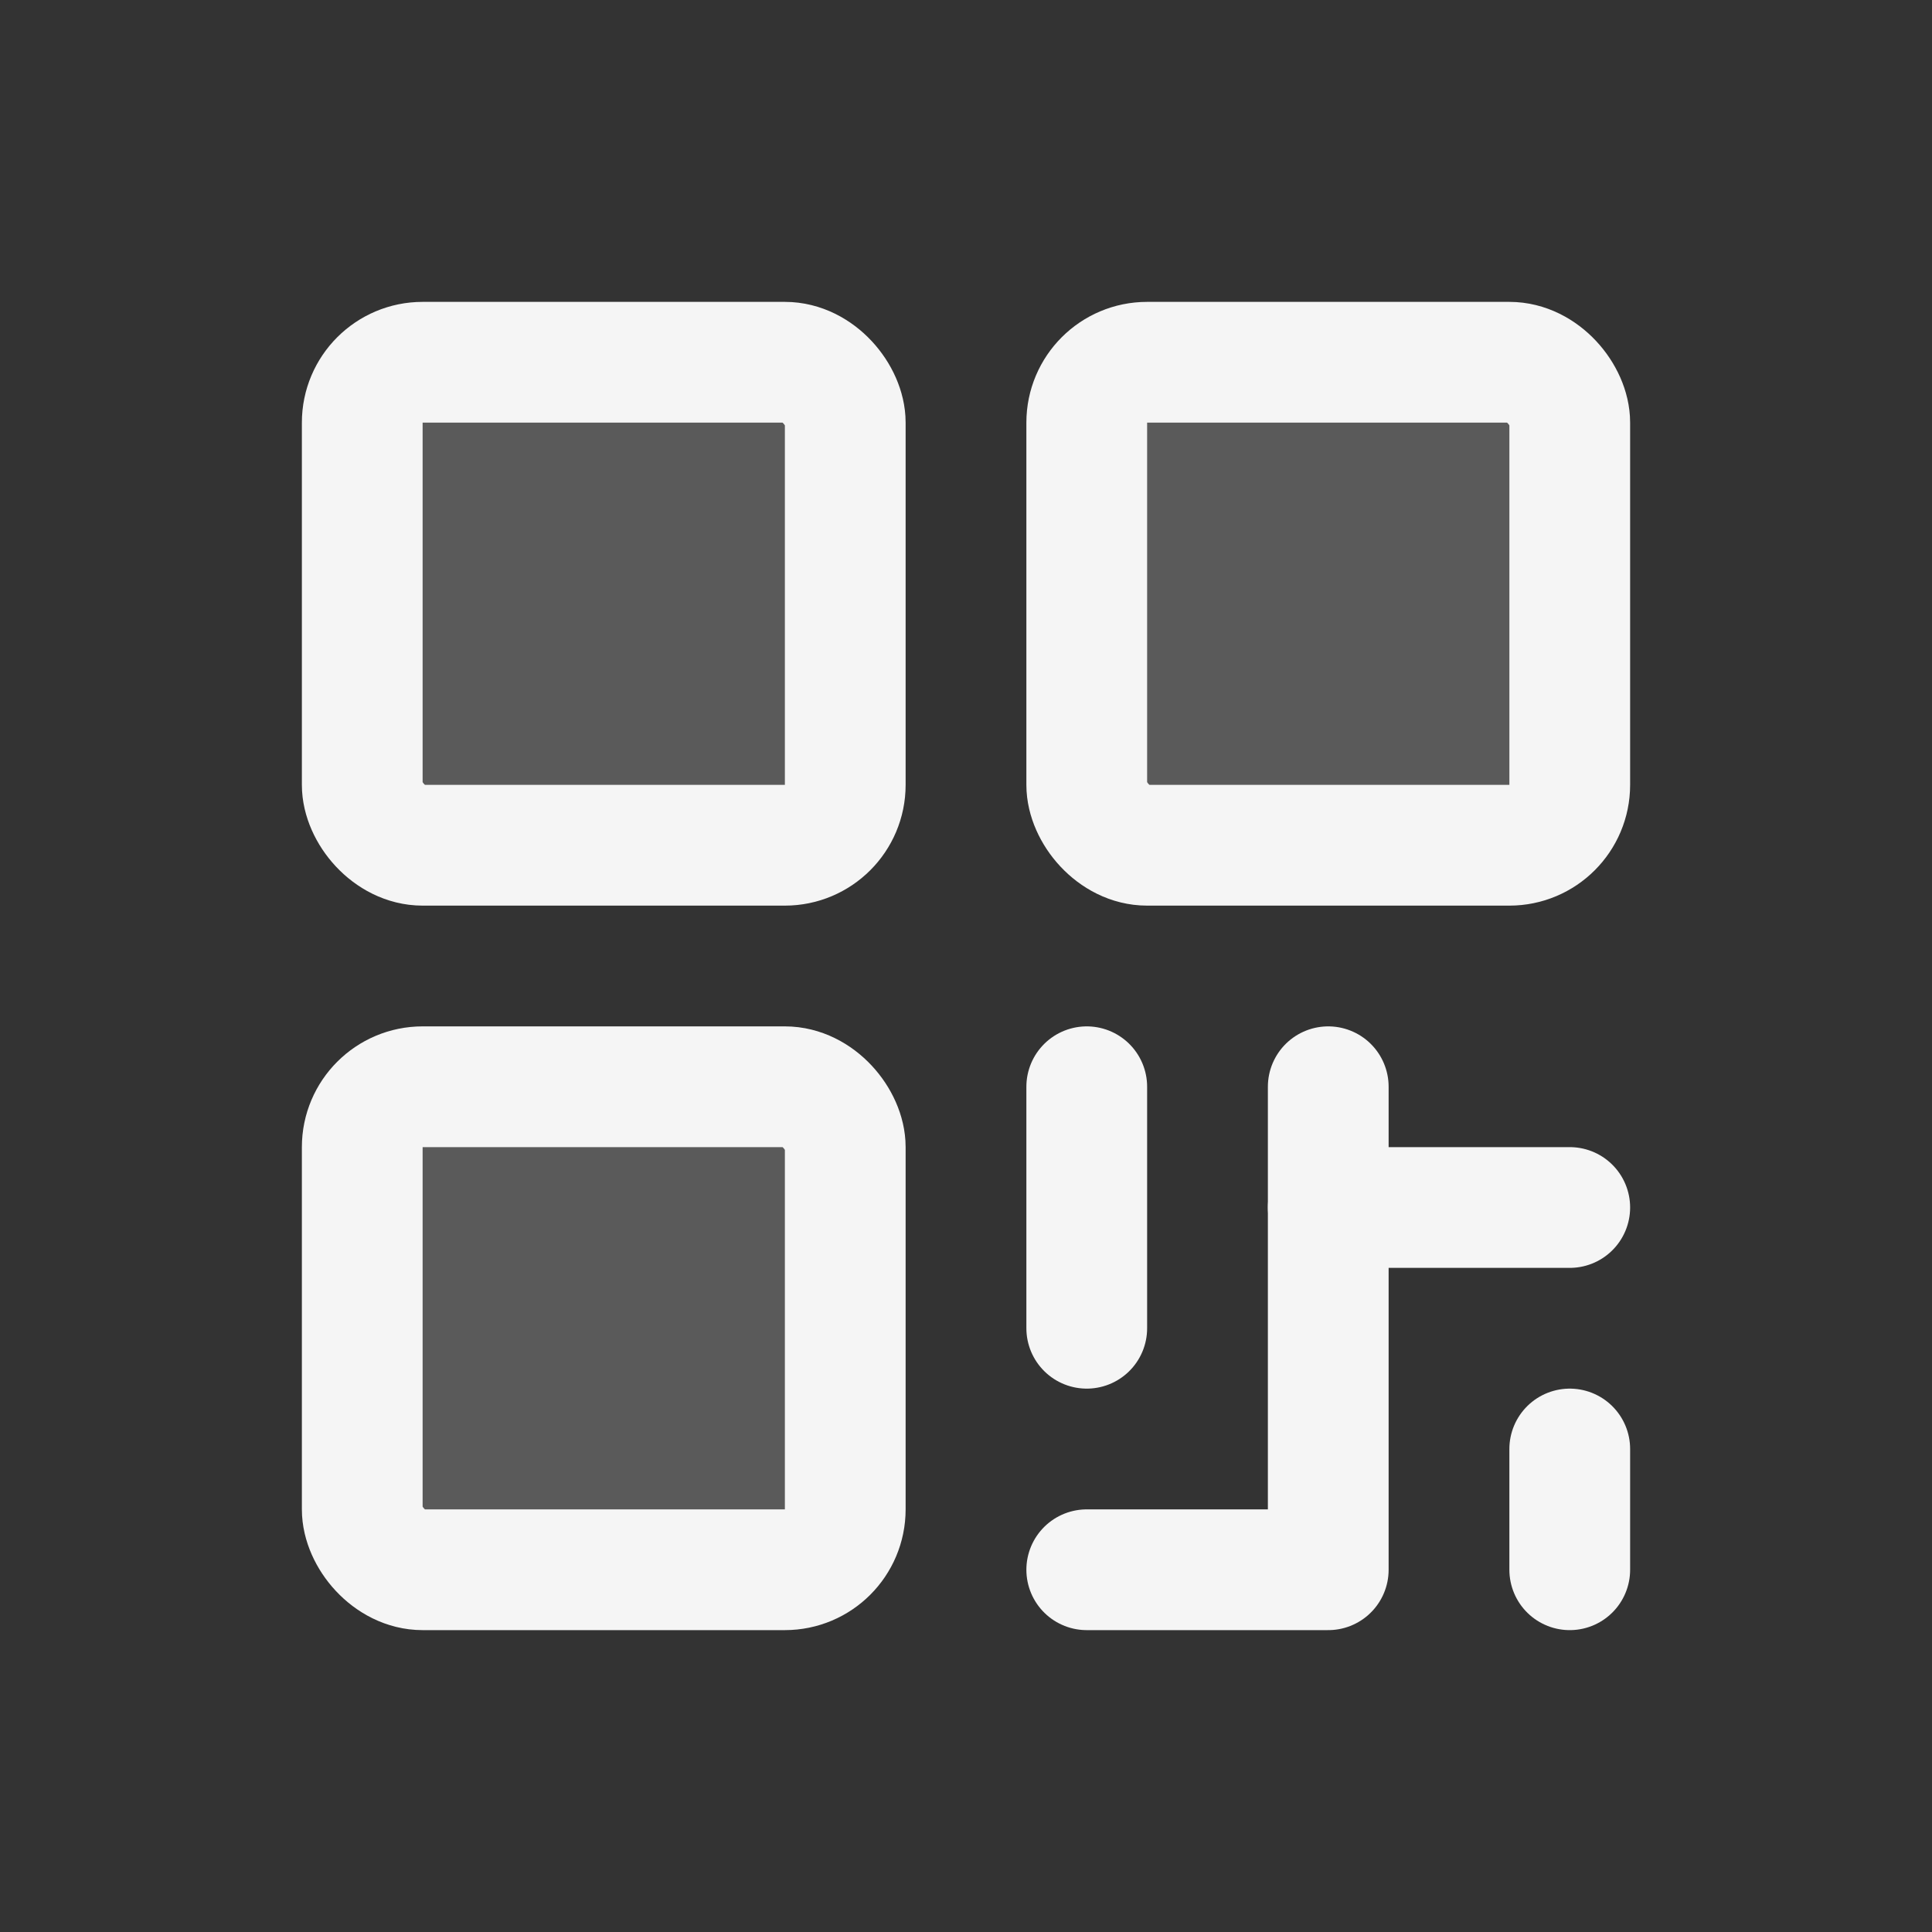
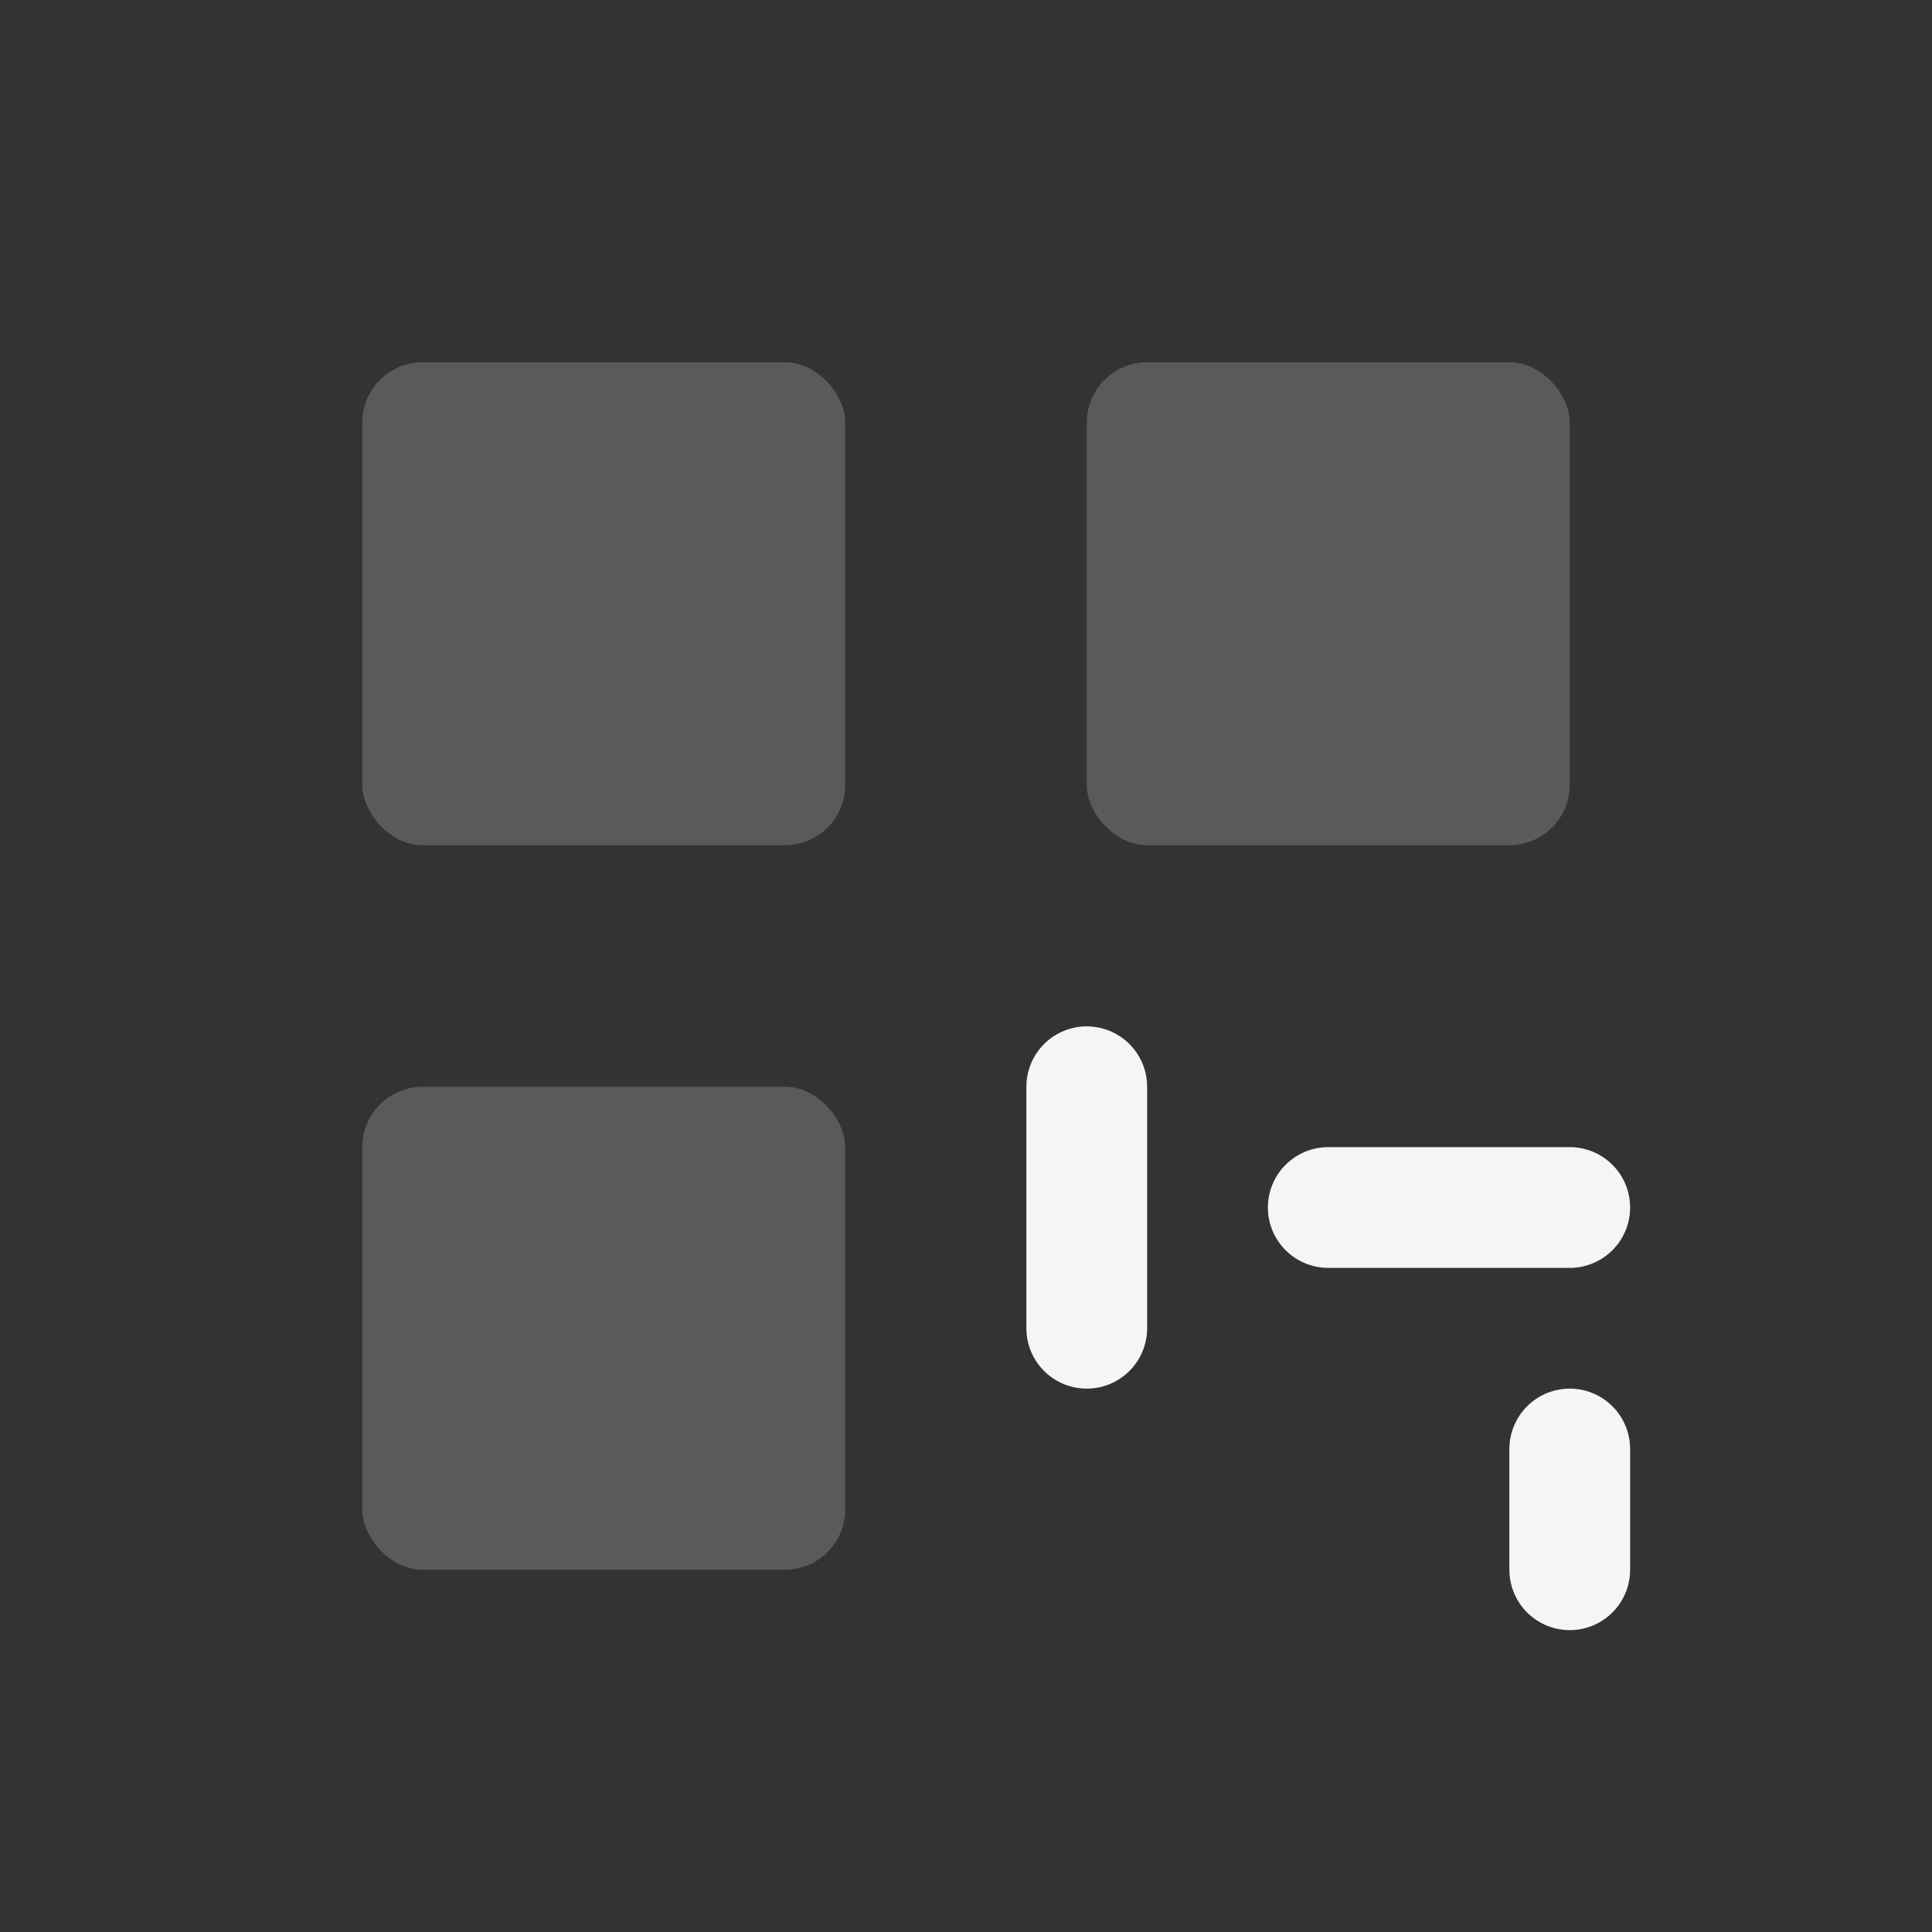
<svg xmlns="http://www.w3.org/2000/svg" width="192" height="192" fill="#f5f5f5" viewBox="0 0 256 256">
  <rect x="0" y="0" width="256" height="256" fill="#333333" stroke="none" />
  <rect width="256" height="256" fill="none" />
  <rect x="48" y="48" width="64" height="64" rx="8" opacity="0.2" />
  <rect x="48" y="144" width="64" height="64" rx="8" opacity="0.2" />
  <rect x="144" y="48" width="64" height="64" rx="8" opacity="0.2" />
-   <rect x="48" y="48" width="64" height="64" rx="8" fill="none" stroke="#f5f5f5" stroke-linecap="round" stroke-linejoin="round" stroke-width="16" />
-   <rect x="48" y="144" width="64" height="64" rx="8" fill="none" stroke="#f5f5f5" stroke-linecap="round" stroke-linejoin="round" stroke-width="16" />
-   <rect x="144" y="48" width="64" height="64" rx="8" fill="none" stroke="#f5f5f5" stroke-linecap="round" stroke-linejoin="round" stroke-width="16" />
  <line x1="144" y1="144" x2="144" y2="176" fill="none" stroke="#f5f5f5" stroke-linecap="round" stroke-linejoin="round" stroke-width="16" />
-   <polyline points="144 208 176 208 176 144" fill="none" stroke="#f5f5f5" stroke-linecap="round" stroke-linejoin="round" stroke-width="16" />
  <line x1="176" y1="160" x2="208" y2="160" fill="none" stroke="#f5f5f5" stroke-linecap="round" stroke-linejoin="round" stroke-width="16" />
  <line x1="208" y1="192" x2="208" y2="208" fill="none" stroke="#f5f5f5" stroke-linecap="round" stroke-linejoin="round" stroke-width="16" />
</svg>